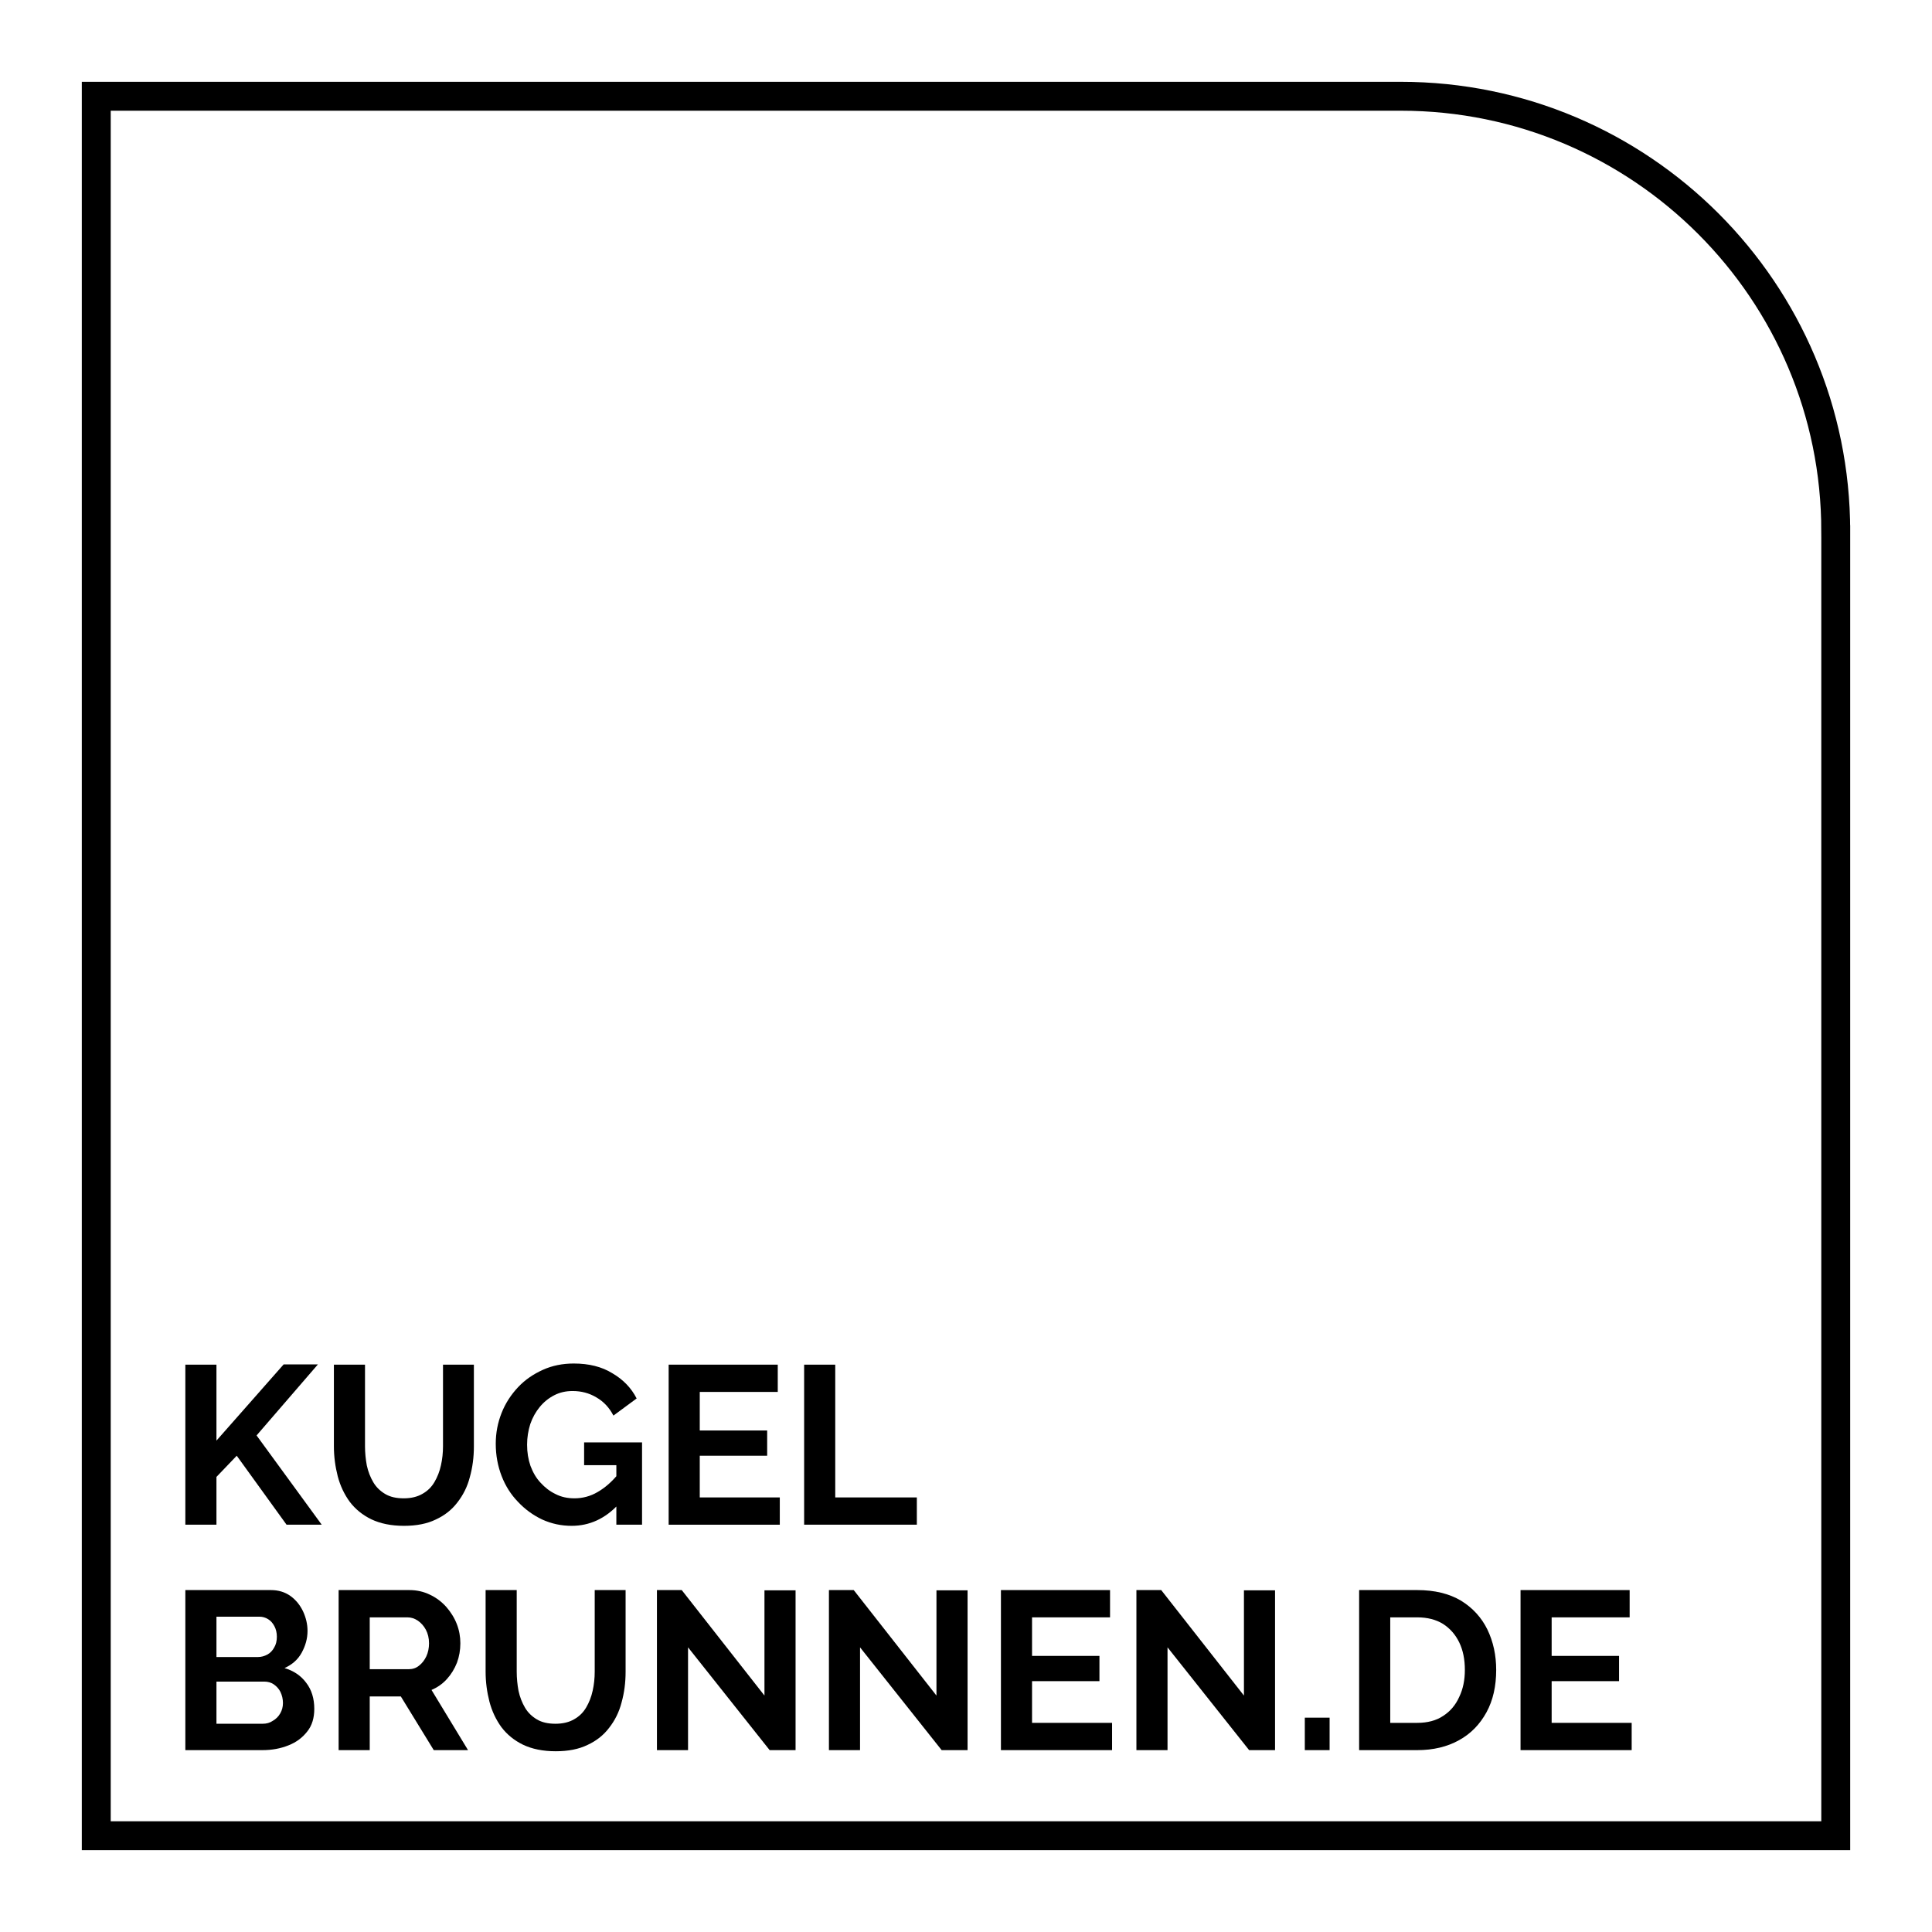
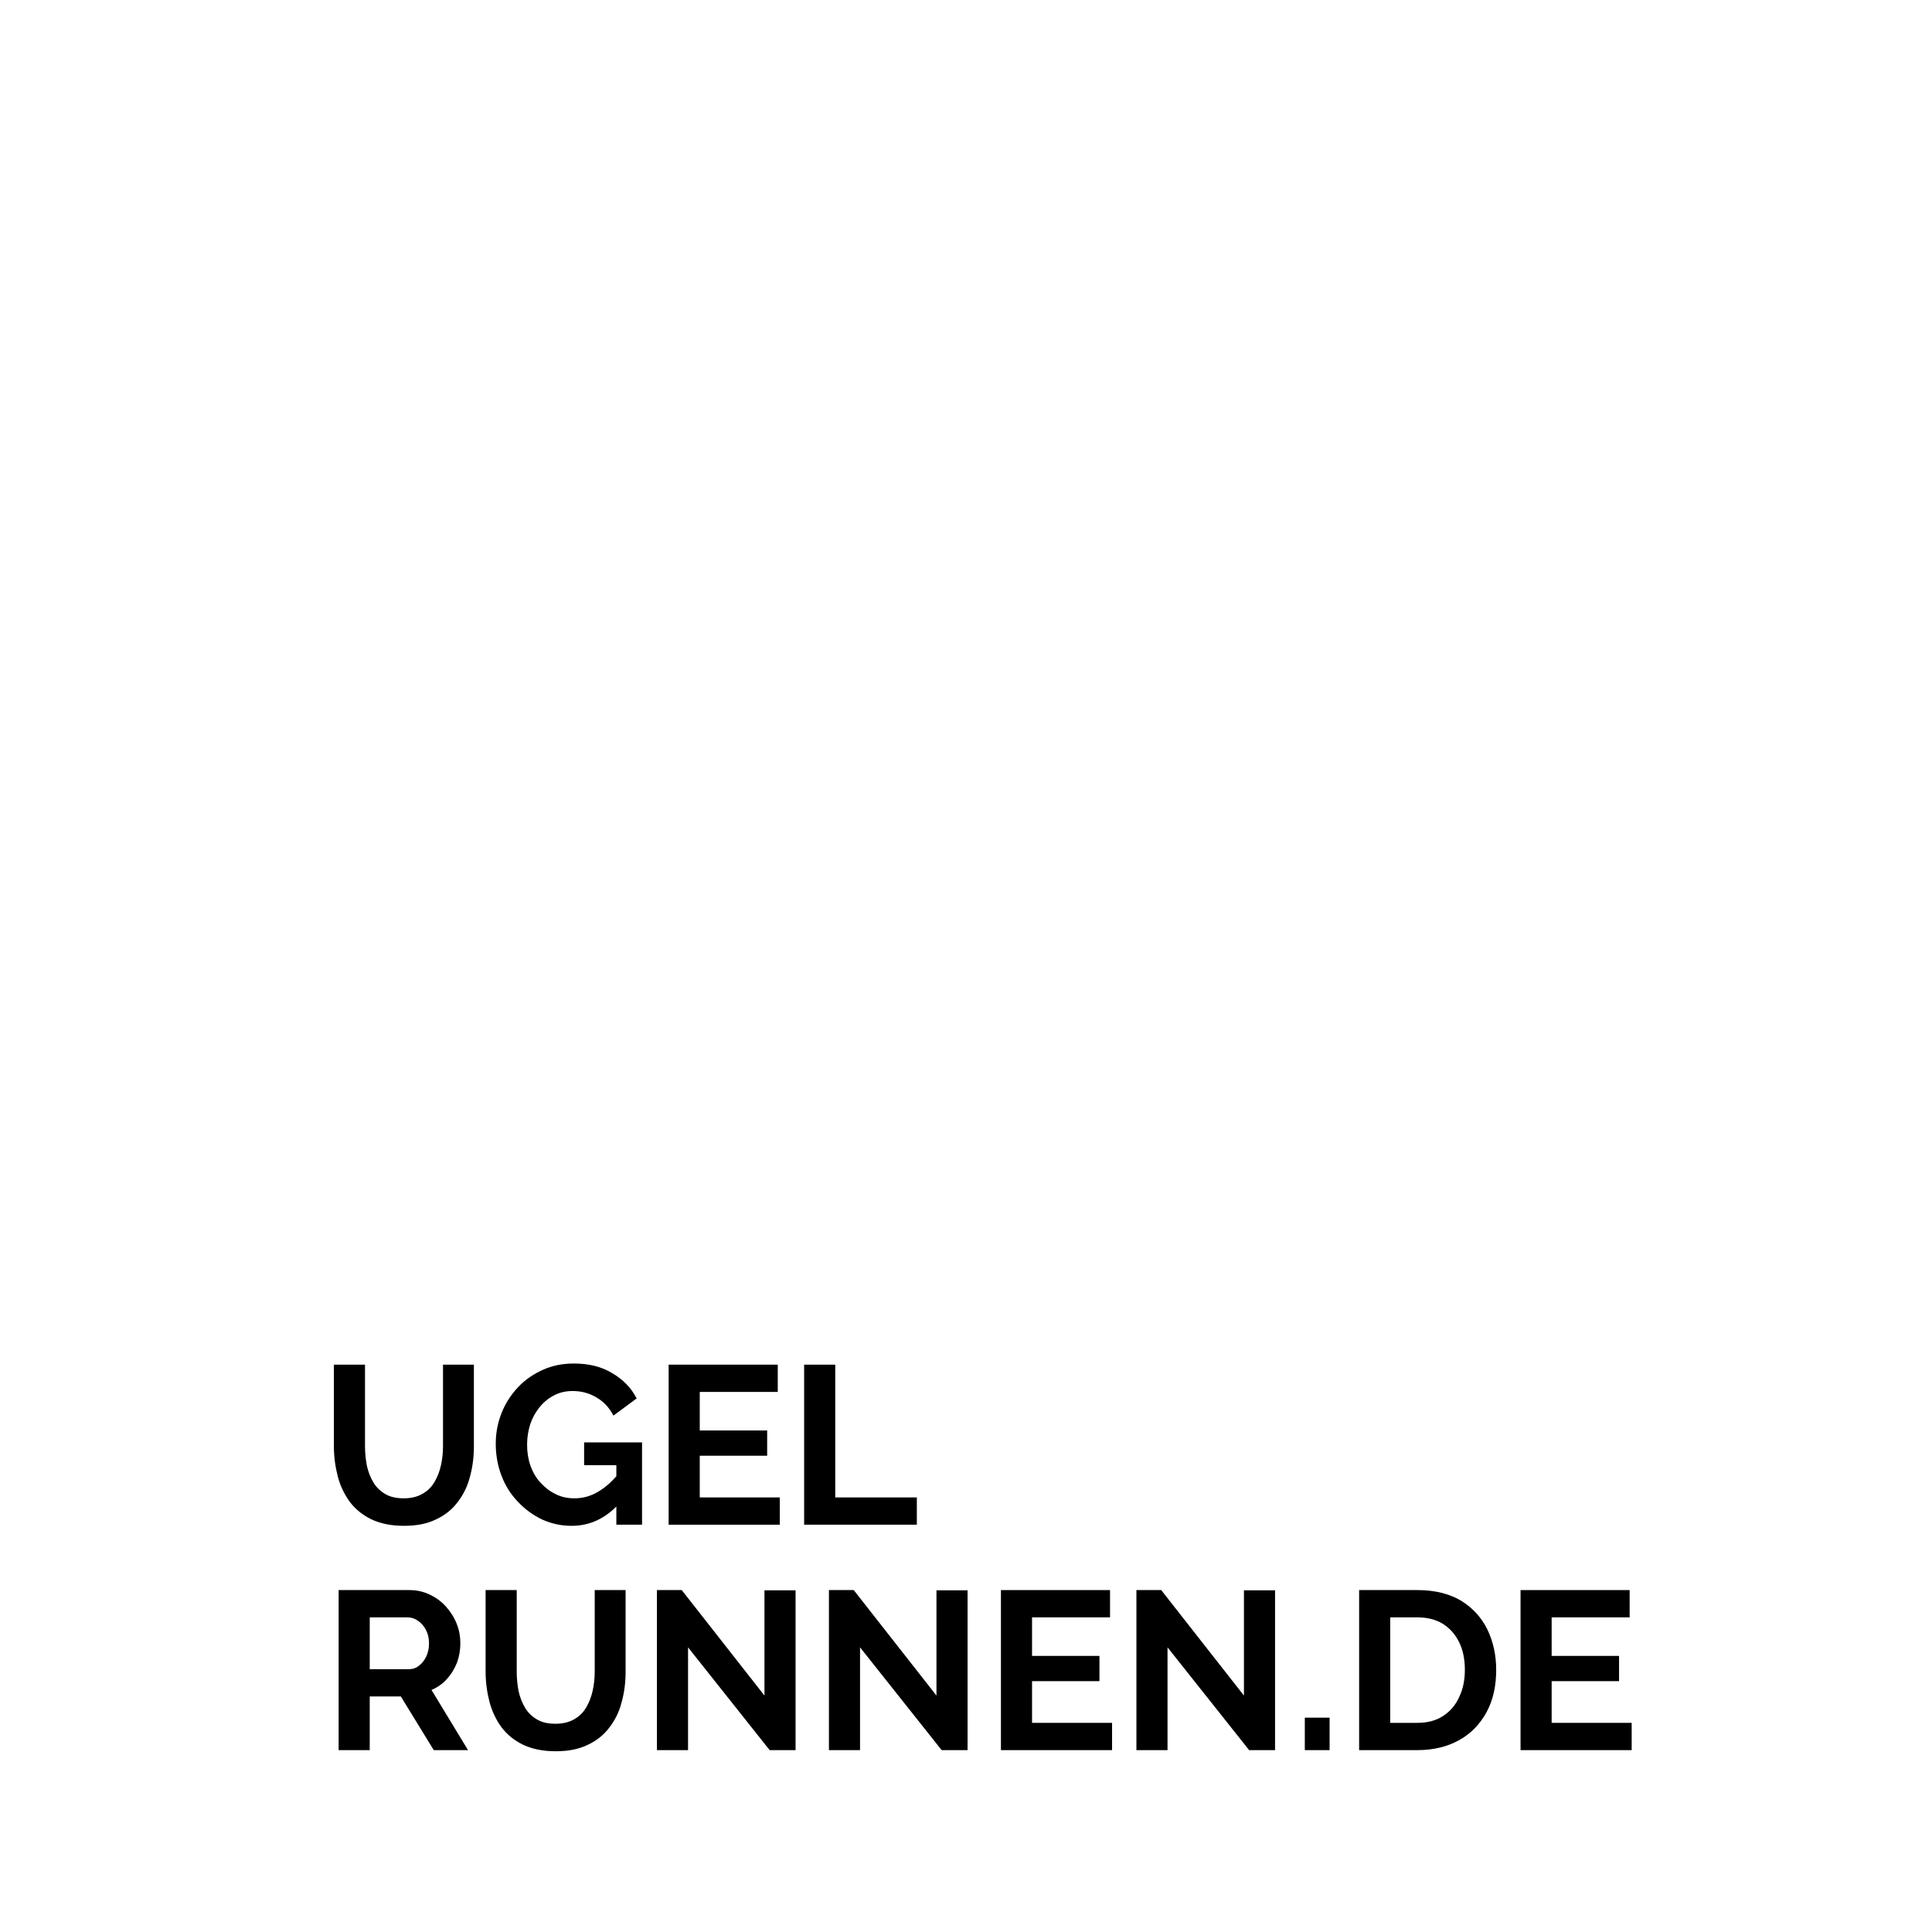
<svg xmlns="http://www.w3.org/2000/svg" xmlns:ns1="http://www.serif.com/" width="100%" height="100%" viewBox="0 0 1250 1250" xml:space="preserve" style="fill-rule:evenodd;clip-rule:evenodd;stroke-linecap:round;stroke-miterlimit:1.5;">
  <rect id="Artboard1" x="0" y="0" width="1250" height="1250" style="fill:none;" />
  <g id="Artboard11" ns1:id="Artboard1">
    <g transform="matrix(1.334,0,0,1.334,52.12,750.962)">
      <g transform="matrix(109.333,0,0,109.333,42.73,176.55)">
-         <path d="M0.074,-0l0,-0.71l0.138,0l-0,0.337l0.298,-0.338l0.152,0l-0.272,0.315l0.289,0.396l-0.156,-0l-0.221,-0.306l-0.09,0.094l-0,0.212l-0.138,-0Z" style="fill-rule:nonzero;" />
-       </g>
+         </g>
      <g transform="matrix(109.333,0,0,109.333,115.873,176.55)">
        <path d="M0.375,0.005c-0.057,-0 -0.105,-0.01 -0.145,-0.029c-0.039,-0.019 -0.071,-0.045 -0.096,-0.078c-0.024,-0.033 -0.042,-0.071 -0.053,-0.113c-0.011,-0.043 -0.017,-0.087 -0.017,-0.133l-0,-0.362l0.138,0l0,0.362c0,0.029 0.003,0.058 0.008,0.085c0.006,0.028 0.016,0.053 0.029,0.075c0.013,0.022 0.031,0.039 0.053,0.052c0.022,0.013 0.049,0.019 0.082,0.019c0.033,-0 0.061,-0.007 0.083,-0.02c0.023,-0.013 0.04,-0.03 0.053,-0.052c0.013,-0.022 0.023,-0.047 0.029,-0.075c0.006,-0.027 0.009,-0.055 0.009,-0.084l-0,-0.362l0.137,0l-0,0.362c-0,0.049 -0.006,0.094 -0.018,0.137c-0.011,0.043 -0.03,0.08 -0.055,0.112c-0.025,0.033 -0.057,0.058 -0.096,0.076c-0.039,0.019 -0.086,0.028 -0.141,0.028Z" style="fill-rule:nonzero;" />
      </g>
      <g transform="matrix(109.333,0,0,109.333,197.873,176.55)">
        <path d="M0.369,0.005c-0.046,-0 -0.089,-0.009 -0.131,-0.028c-0.04,-0.019 -0.076,-0.045 -0.107,-0.078c-0.032,-0.033 -0.056,-0.071 -0.073,-0.115c-0.017,-0.044 -0.026,-0.092 -0.026,-0.143c-0,-0.049 0.009,-0.094 0.026,-0.137c0.017,-0.043 0.042,-0.081 0.073,-0.114c0.031,-0.033 0.068,-0.058 0.11,-0.077c0.042,-0.019 0.088,-0.028 0.137,-0.028c0.067,0 0.124,0.014 0.171,0.043c0.048,0.028 0.084,0.065 0.108,0.112l-0.103,0.076c-0.018,-0.035 -0.043,-0.062 -0.076,-0.081c-0.032,-0.019 -0.067,-0.028 -0.105,-0.028c-0.03,0 -0.057,0.006 -0.082,0.019c-0.025,0.013 -0.046,0.03 -0.064,0.052c-0.018,0.022 -0.032,0.047 -0.042,0.076c-0.009,0.029 -0.014,0.059 -0.014,0.091c0,0.034 0.005,0.065 0.015,0.094c0.011,0.029 0.025,0.054 0.045,0.075c0.019,0.021 0.041,0.038 0.066,0.05c0.025,0.013 0.053,0.019 0.084,0.019c0.036,0 0.071,-0.009 0.103,-0.028c0.033,-0.019 0.064,-0.046 0.093,-0.082l0,0.136c-0.059,0.064 -0.129,0.096 -0.208,0.096Zm0.198,-0.269l-0.143,0l0,-0.101l0.257,0l0,0.365l-0.114,-0l0,-0.264Z" style="fill-rule:nonzero;" />
      </g>
      <g transform="matrix(109.333,0,0,109.333,277.14,176.55)">
        <path d="M0.567,-0.121l-0,0.121l-0.493,-0l-0,-0.71l0.484,0l0,0.121l-0.346,0l-0,0.171l0.299,-0l0,0.112l-0.299,-0l-0,0.185l0.355,-0Z" style="fill-rule:nonzero;" />
      </g>
      <g transform="matrix(109.333,0,0,109.333,342.849,176.55)">
        <path d="M0.074,-0l0,-0.71l0.138,0l-0,0.589l0.362,0l-0,0.121l-0.5,-0Z" style="fill-rule:nonzero;" />
      </g>
      <g transform="matrix(109.333,0,0,109.333,42.73,285.883)">
-         <path d="M0.646,-0.183c0,0.04 -0.01,0.074 -0.031,0.1c-0.021,0.027 -0.048,0.048 -0.084,0.062c-0.035,0.014 -0.073,0.021 -0.114,0.021l-0.343,-0l-0,-0.71l0.38,0c0.033,0 0.062,0.009 0.086,0.026c0.025,0.018 0.043,0.041 0.056,0.068c0.013,0.028 0.02,0.057 0.02,0.087c-0,0.034 -0.009,0.066 -0.026,0.097c-0.017,0.031 -0.043,0.053 -0.076,0.068c0.041,0.012 0.073,0.034 0.096,0.065c0.024,0.031 0.036,0.07 0.036,0.116Zm-0.139,-0.026c-0,-0.018 -0.004,-0.034 -0.011,-0.049c-0.007,-0.014 -0.017,-0.025 -0.03,-0.034c-0.012,-0.008 -0.026,-0.012 -0.042,-0.012l-0.212,-0l-0,0.187l0.205,-0c0.017,-0 0.032,-0.004 0.045,-0.013c0.014,-0.008 0.025,-0.019 0.033,-0.033c0.008,-0.014 0.012,-0.029 0.012,-0.046Zm-0.295,-0.383l-0,0.179l0.184,0c0.015,0 0.029,-0.004 0.042,-0.011c0.013,-0.007 0.023,-0.018 0.03,-0.031c0.008,-0.013 0.012,-0.029 0.012,-0.048c-0,-0.018 -0.004,-0.034 -0.011,-0.047c-0.007,-0.013 -0.016,-0.024 -0.028,-0.031c-0.011,-0.007 -0.024,-0.011 -0.039,-0.011l-0.19,0Z" style="fill-rule:nonzero;" />
-       </g>
+         </g>
      <g transform="matrix(109.333,0,0,109.333,117.076,285.883)">
        <path d="M0.074,-0l0,-0.71l0.314,0c0.033,0 0.063,0.007 0.09,0.02c0.028,0.013 0.052,0.031 0.073,0.054c0.02,0.023 0.036,0.048 0.047,0.076c0.011,0.028 0.016,0.057 0.016,0.086c0,0.03 -0.005,0.059 -0.015,0.086c-0.011,0.028 -0.026,0.052 -0.045,0.073c-0.019,0.021 -0.042,0.037 -0.068,0.048l0.162,0.267l-0.152,-0l-0.146,-0.238l-0.138,-0l0,0.238l-0.138,-0Zm0.138,-0.359l0.173,-0c0.017,-0 0.033,-0.005 0.046,-0.016c0.013,-0.01 0.024,-0.024 0.032,-0.041c0.008,-0.017 0.012,-0.037 0.012,-0.058c0,-0.023 -0.005,-0.043 -0.014,-0.06c-0.009,-0.017 -0.021,-0.03 -0.035,-0.04c-0.015,-0.01 -0.03,-0.015 -0.047,-0.015l-0.167,-0l0,0.23Z" style="fill-rule:nonzero;" />
      </g>
      <g transform="matrix(109.333,0,0,109.333,189.455,285.883)">
        <path d="M0.375,0.005c-0.057,-0 -0.105,-0.01 -0.145,-0.029c-0.039,-0.019 -0.071,-0.045 -0.096,-0.078c-0.024,-0.033 -0.042,-0.071 -0.053,-0.113c-0.011,-0.043 -0.017,-0.087 -0.017,-0.133l-0,-0.362l0.138,0l0,0.362c0,0.029 0.003,0.058 0.008,0.085c0.006,0.028 0.016,0.053 0.029,0.075c0.013,0.022 0.031,0.039 0.053,0.052c0.022,0.013 0.049,0.019 0.082,0.019c0.033,-0 0.061,-0.007 0.083,-0.02c0.023,-0.013 0.04,-0.03 0.053,-0.052c0.013,-0.022 0.023,-0.047 0.029,-0.075c0.006,-0.027 0.009,-0.055 0.009,-0.084l-0,-0.362l0.137,0l-0,0.362c-0,0.049 -0.006,0.094 -0.018,0.137c-0.011,0.043 -0.03,0.08 -0.055,0.112c-0.025,0.033 -0.057,0.058 -0.096,0.076c-0.039,0.019 -0.086,0.028 -0.141,0.028Z" style="fill-rule:nonzero;" />
      </g>
      <g transform="matrix(109.333,0,0,109.333,271.455,285.883)">
        <path d="M0.212,-0.456l0,0.456l-0.138,-0l0,-0.71l0.11,0l0.367,0.468l0,-0.467l0.138,0l0,0.709l-0.115,-0l-0.362,-0.456Z" style="fill-rule:nonzero;" />
      </g>
      <g transform="matrix(109.333,0,0,109.333,354.876,285.883)">
        <path d="M0.212,-0.456l0,0.456l-0.138,-0l0,-0.71l0.11,0l0.367,0.468l0,-0.467l0.138,0l0,0.709l-0.115,-0l-0.362,-0.456Z" style="fill-rule:nonzero;" />
      </g>
      <g transform="matrix(109.333,0,0,109.333,438.297,285.883)">
        <path d="M0.567,-0.121l-0,0.121l-0.493,-0l-0,-0.71l0.484,0l0,0.121l-0.346,0l-0,0.171l0.299,-0l0,0.112l-0.299,-0l-0,0.185l0.355,-0Z" style="fill-rule:nonzero;" />
      </g>
      <g transform="matrix(109.333,0,0,109.333,504.007,285.883)">
        <path d="M0.212,-0.456l0,0.456l-0.138,-0l0,-0.71l0.11,0l0.367,0.468l0,-0.467l0.138,0l0,0.709l-0.115,-0l-0.362,-0.456Z" style="fill-rule:nonzero;" />
      </g>
      <g transform="matrix(109.333,0,0,109.333,587.428,285.883)">
        <rect x="0.058" y="-0.144" width="0.11" height="0.144" style="fill-rule:nonzero;" />
      </g>
      <g transform="matrix(109.333,0,0,109.333,612.028,285.883)">
        <path d="M0.074,-0l0,-0.71l0.258,0c0.077,0 0.142,0.016 0.194,0.047c0.052,0.032 0.091,0.075 0.117,0.128c0.026,0.054 0.039,0.114 0.039,0.179c0,0.072 -0.014,0.135 -0.043,0.188c-0.029,0.053 -0.069,0.095 -0.122,0.124c-0.052,0.029 -0.114,0.044 -0.185,0.044l-0.258,-0Zm0.469,-0.356c0,-0.046 -0.008,-0.087 -0.025,-0.122c-0.017,-0.035 -0.041,-0.062 -0.072,-0.082c-0.031,-0.019 -0.069,-0.029 -0.114,-0.029l-0.12,0l-0,0.468l0.12,-0c0.045,-0 0.084,-0.01 0.115,-0.031c0.031,-0.02 0.055,-0.048 0.071,-0.084c0.017,-0.035 0.025,-0.075 0.025,-0.12Z" style="fill-rule:nonzero;" />
      </g>
      <g transform="matrix(109.333,0,0,109.333,690.311,285.883)">
        <path d="M0.567,-0.121l-0,0.121l-0.493,-0l-0,-0.71l0.484,0l0,0.121l-0.346,0l-0,0.171l0.299,-0l0,0.112l-0.299,-0l-0,0.185l0.355,-0Z" style="fill-rule:nonzero;" />
      </g>
    </g>
-     <path d="M1187.72,343.641l-0,844.078l-1125.44,-0l0,-1125.44l844.078,0c155.287,0 281.36,126.073 281.36,281.36Z" style="fill:none;stroke:#000;stroke-width:18.7px;" />
  </g>
</svg>